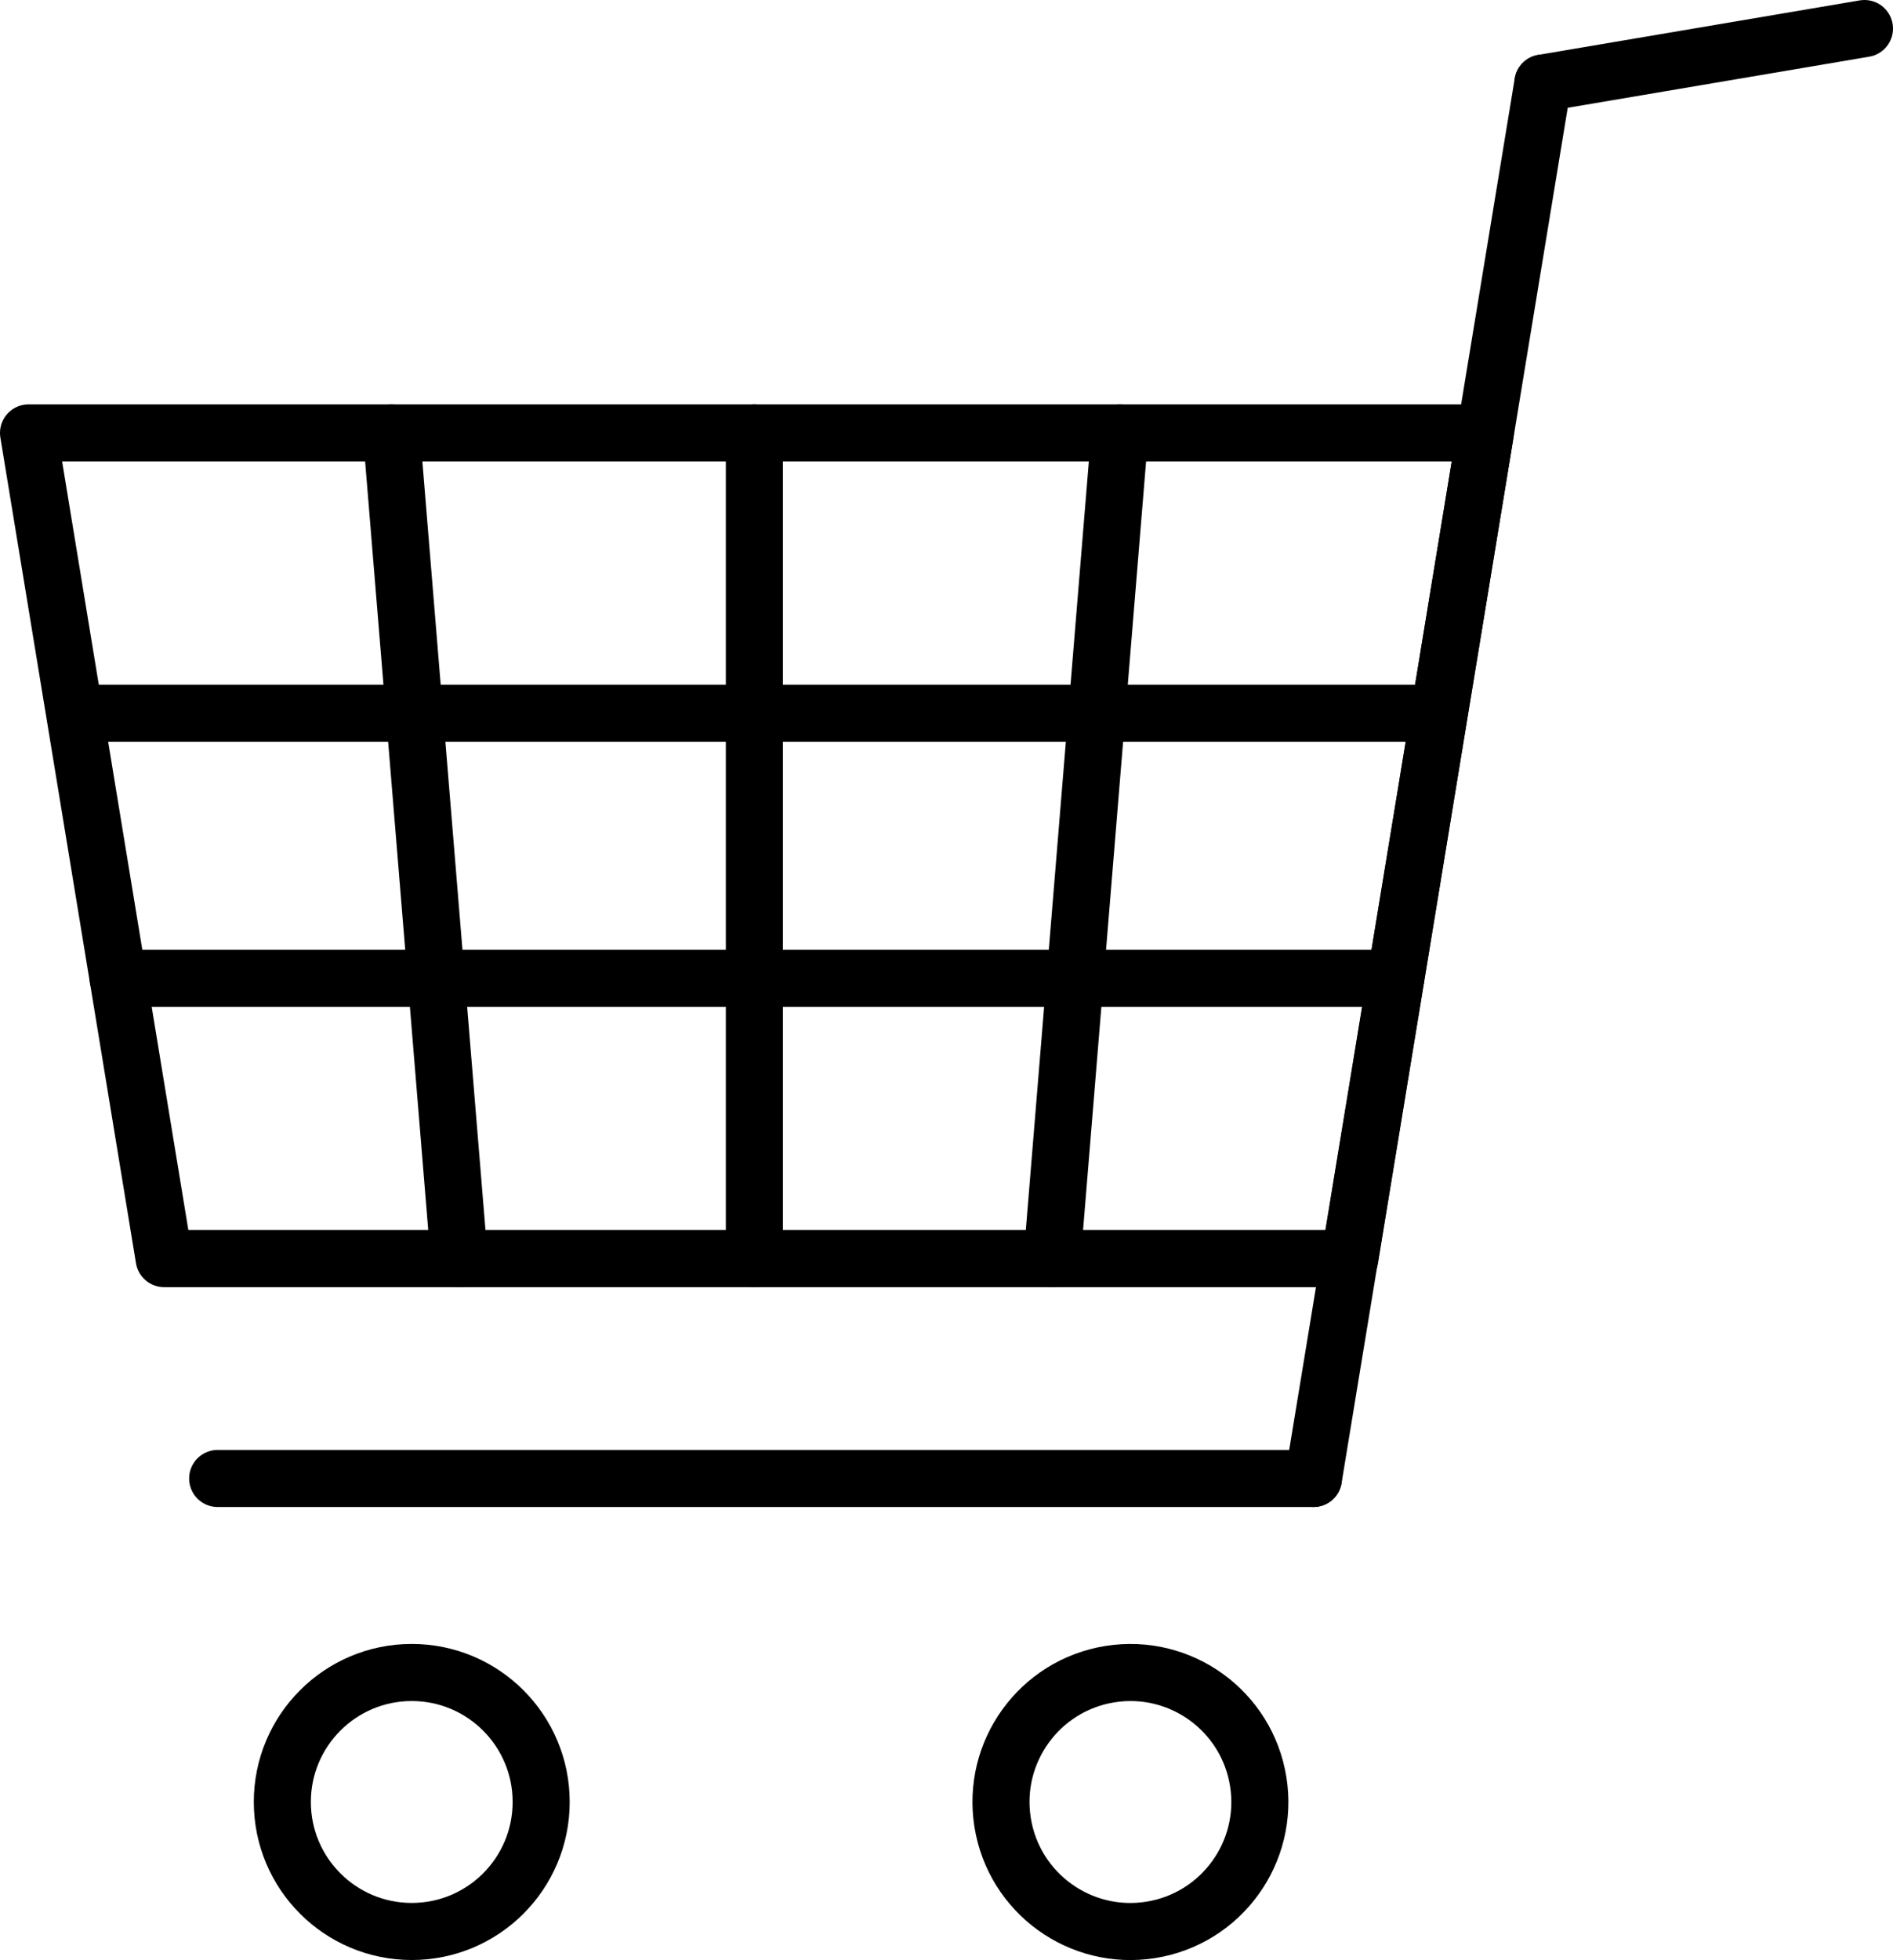
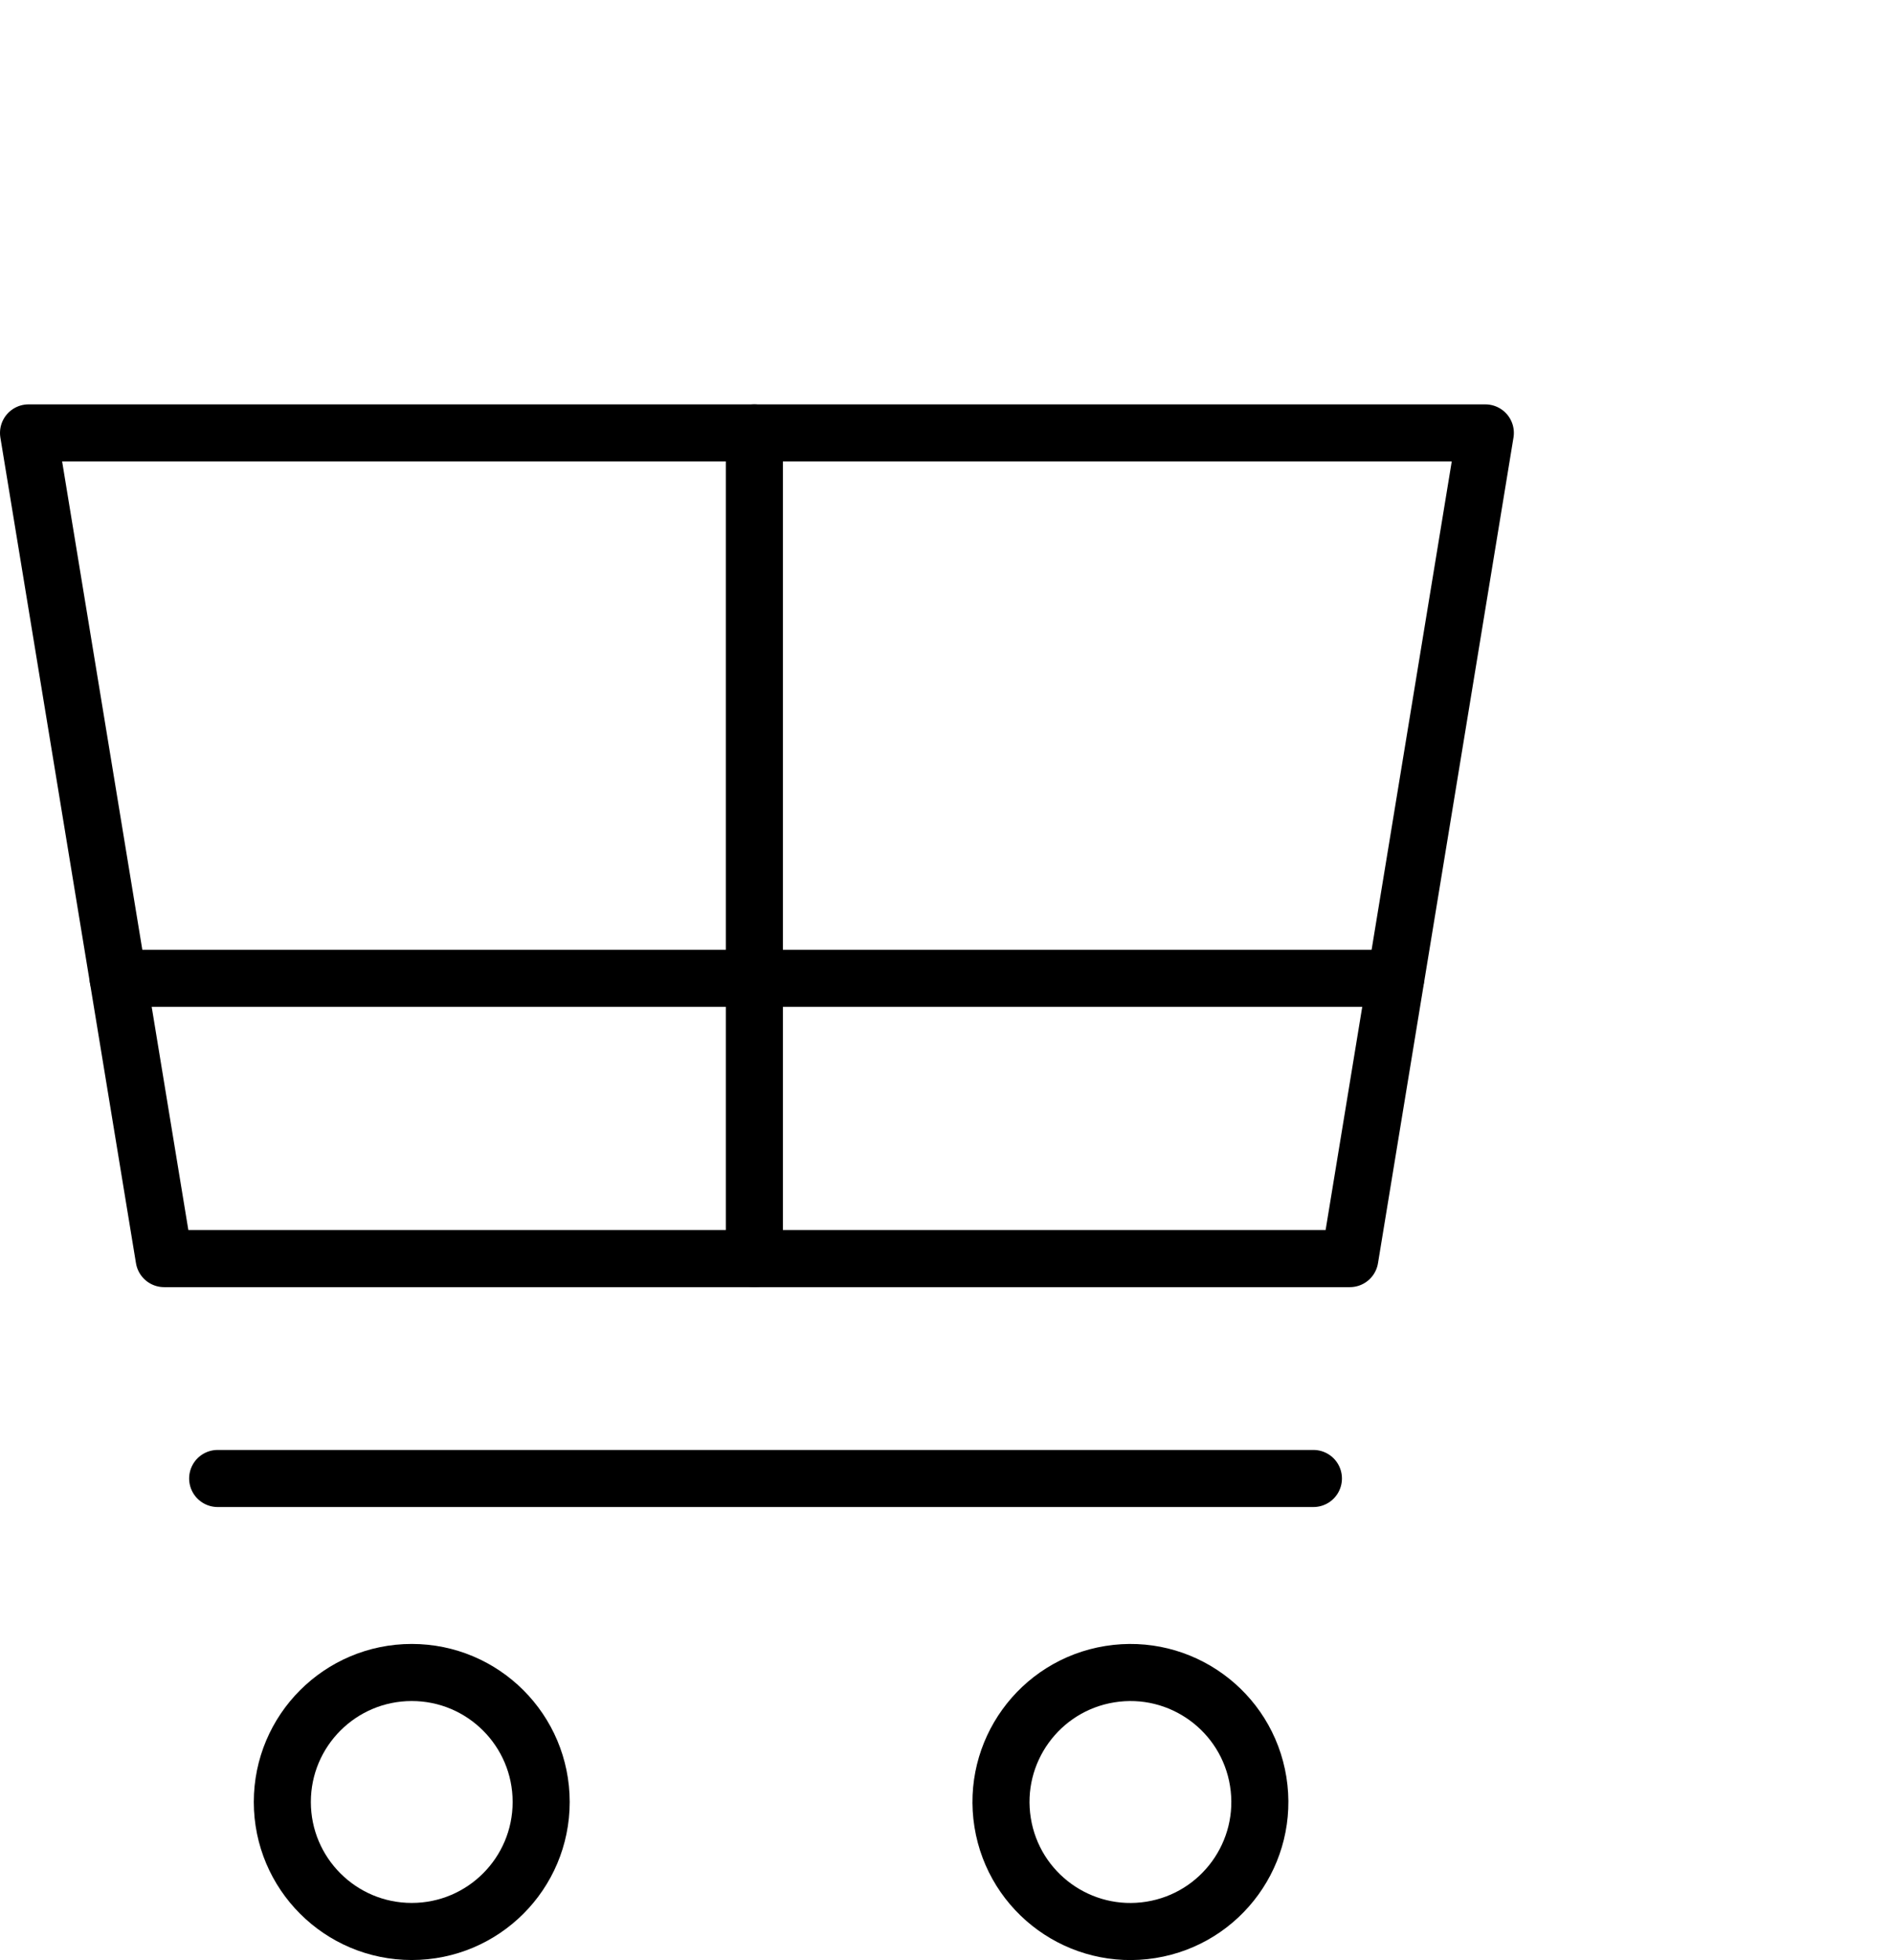
<svg xmlns="http://www.w3.org/2000/svg" id="_レイヤー_2" data-name="レイヤー 2" viewBox="0 0 199.07 206">
  <defs>
    <style>
      .cls-1 {
        fill: none;
        stroke: #000;
        stroke-linecap: round;
        stroke-linejoin: round;
        stroke-width: 6px;
      }
    </style>
  </defs>
  <g id="_レイヤー_1-2" data-name="レイヤー 1">
    <g>
      <line class="cls-1" x1="138.12" y1="155.39" x2="22.89" y2="155.39" />
-       <line class="cls-1" x1="162.25" y1="8.73" x2="138.12" y2="155.39" />
-       <line class="cls-1" x1="162.25" y1="8.73" x2="196.07" y2="3" />
      <circle class="cls-1" cx="43.3" cy="189.39" r="13.61" />
      <circle class="cls-1" cx="118.88" cy="189.39" r="13.61" transform="translate(-28.52 21.24) rotate(-9.12)" />
      <polygon class="cls-1" points="17.26 132.28 141.95 132.28 156.2 45.5 3 45.5 17.26 132.28" />
-       <line class="cls-1" x1="8.47" y1="74.96" x2="150.19" y2="74.96" />
      <line class="cls-1" x1="12.42" y1="102.82" x2="146.77" y2="102.82" />
-       <line class="cls-1" x1="117.76" y1="45.5" x2="110.64" y2="132.28" />
      <line class="cls-1" x1="79.33" y1="45.5" x2="79.33" y2="132.28" />
-       <line class="cls-1" x1="41.16" y1="45.5" x2="48.29" y2="132.28" />
    </g>
  </g>
</svg>